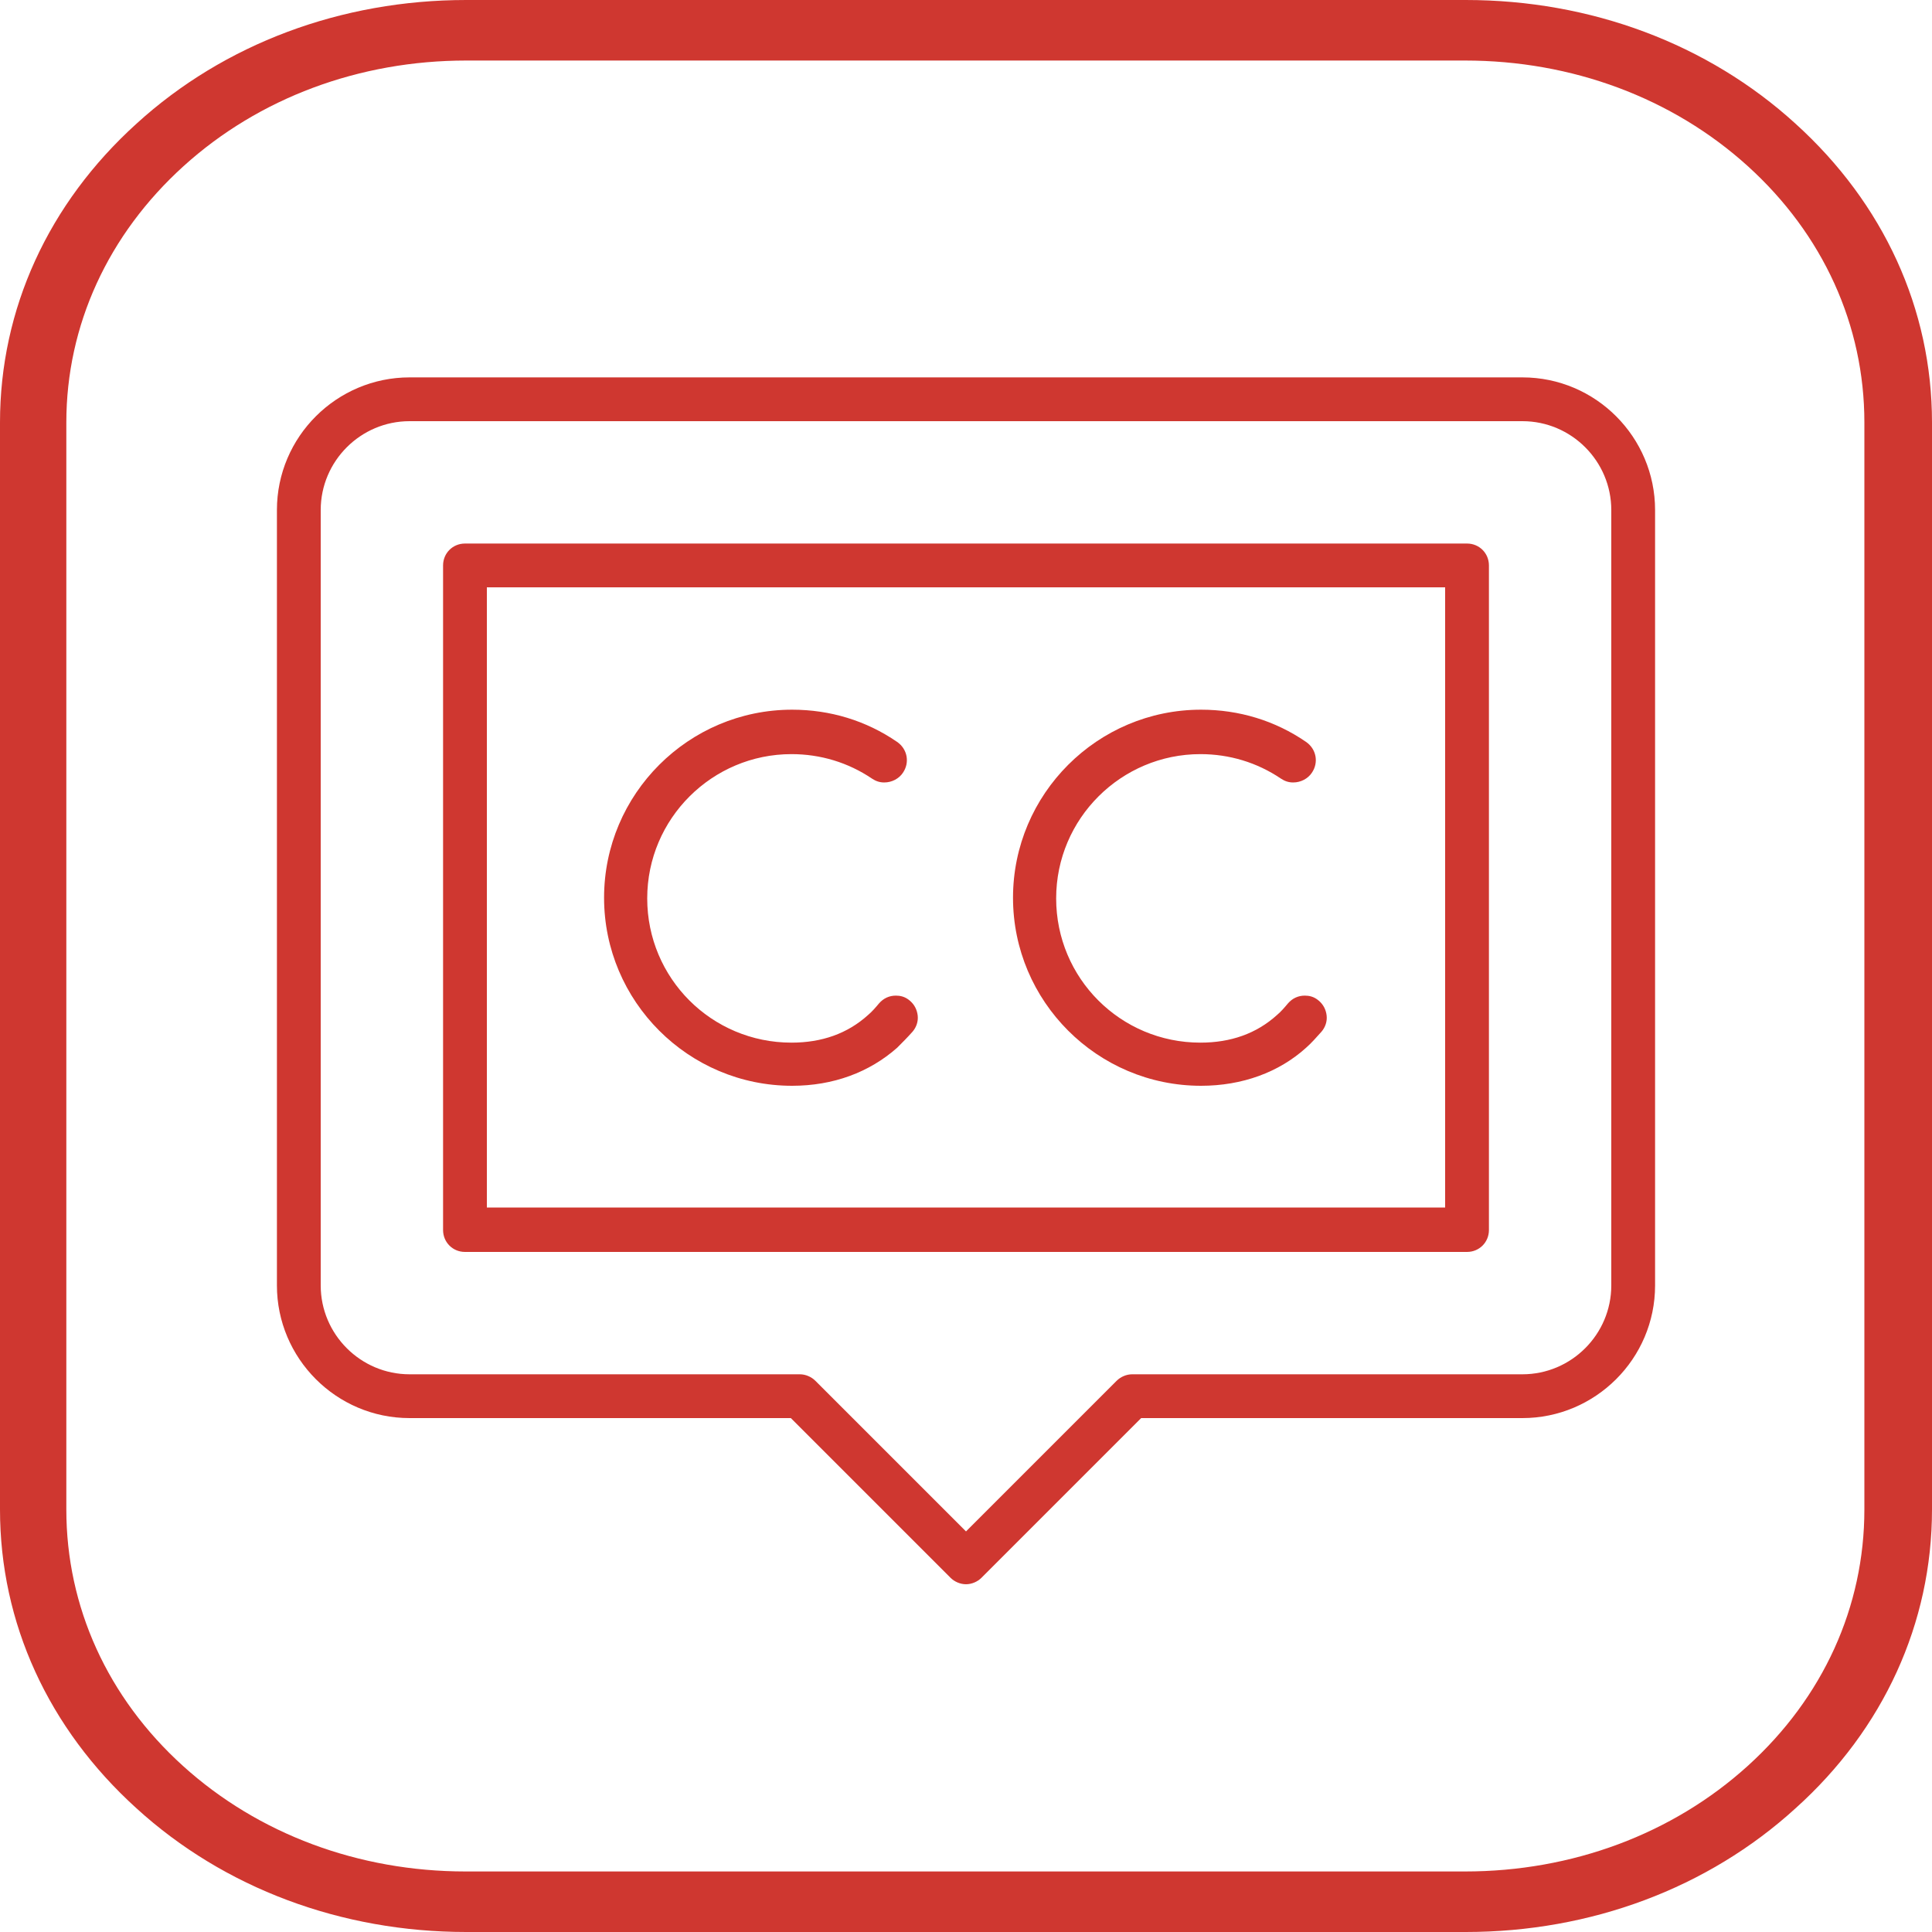
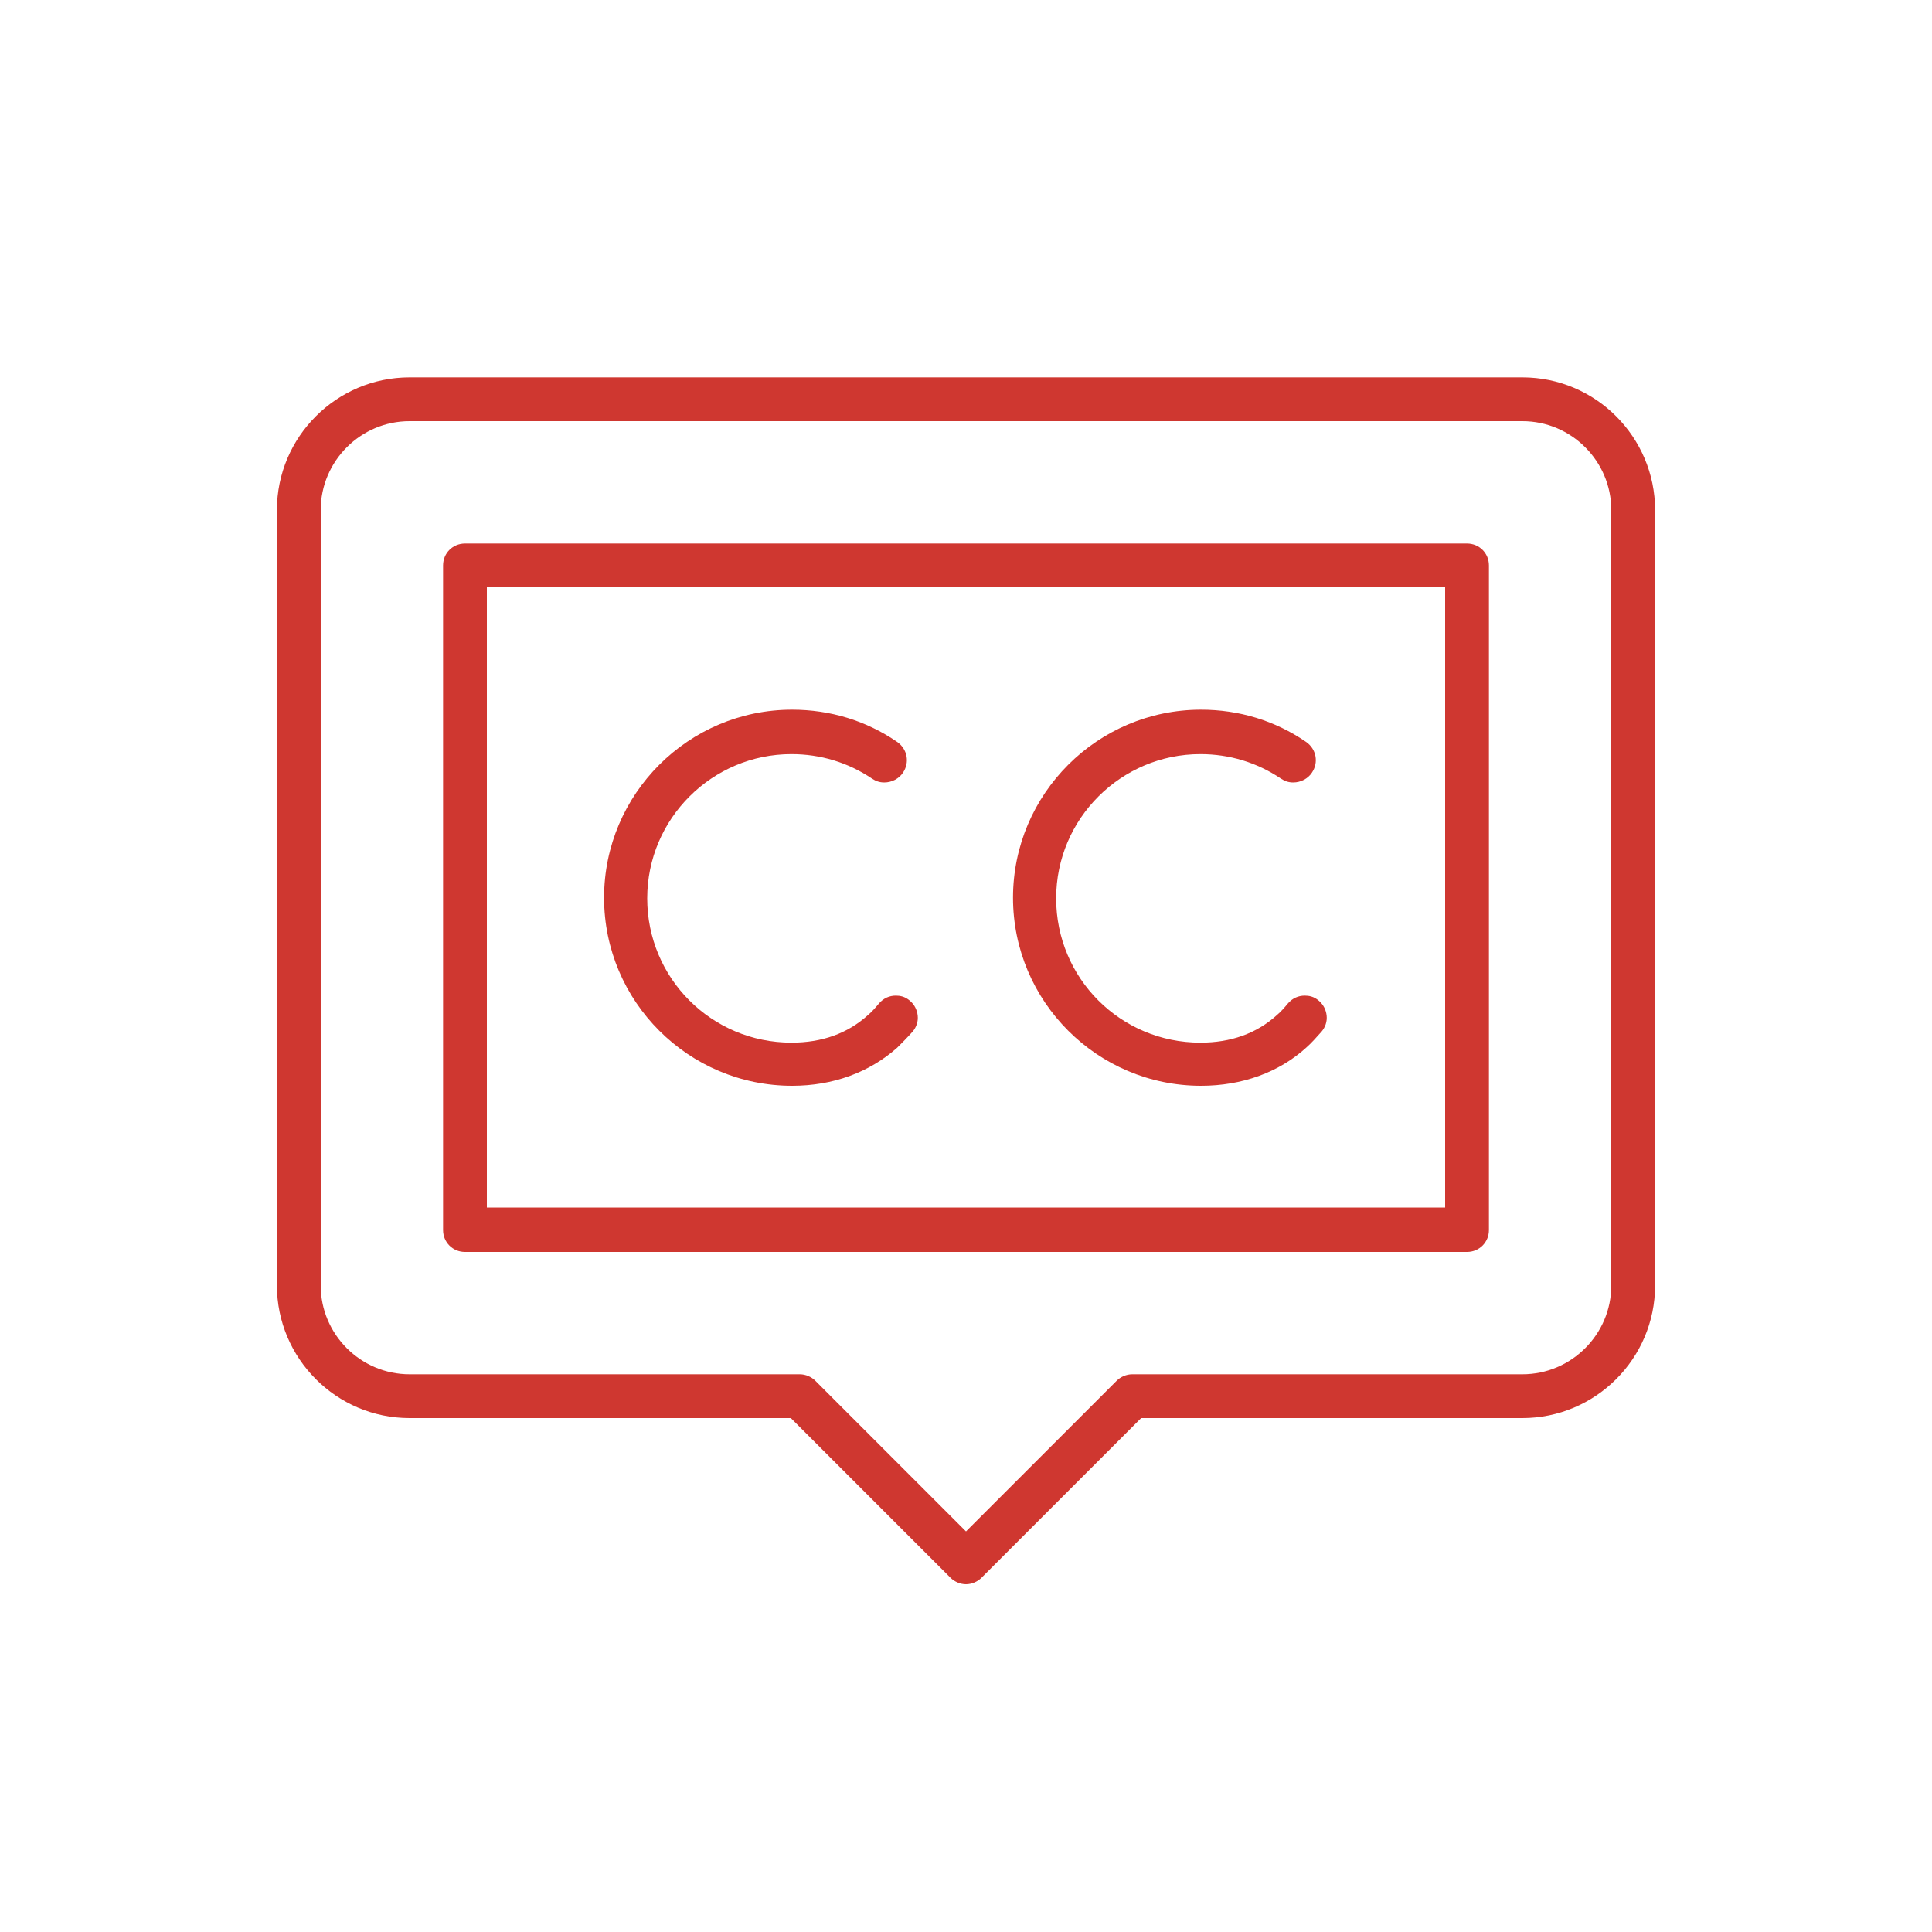
<svg xmlns="http://www.w3.org/2000/svg" version="1.1" id="Layer_1" x="0px" y="0px" viewBox="0 0 300 300" style="enable-background:new 0 0 300 300;" xml:space="preserve">
  <style type="text/css">
	.st0{fill:#CF3730;}
</style>
  <g id="g1890_1_">
    <g id="rect1817_1_">
-       <path class="st0" d="M227.6,300H72.4c-19.4,0-37.6-6.8-51.2-19.2C7.5,268.4,0,252,0,234.4V65.6C0,48,7.5,31.6,21.2,19.2    C34.8,6.8,53,0,72.4,0h155.2c19.4,0,37.6,6.8,51.2,19.2C292.5,31.6,300,48,300,65.6v168.8c0,17.6-7.5,34.1-21.2,46.4    C265.2,293.2,247,300,227.6,300z M72.4,9.4c-16.6,0-32.2,5.8-43.9,16.4C16.8,36.4,10.3,50.5,10.3,65.6v168.8    c0,15.1,6.4,29.2,18.1,39.8c11.7,10.6,27.3,16.4,43.9,16.4h155.2c16.6,0,32.2-5.8,43.9-16.4c11.7-10.6,18.1-24.7,18.1-39.8V65.6    c0-15.1-6.4-29.2-18.1-39.8c-11.7-10.6-27.3-16.4-43.9-16.4H72.4z" />
-     </g>
+       </g>
  </g>
  <g>
    <path class="st0" d="M186.5,168.6c-16.1,0-29.2-13.1-29.2-29.2s13.1-29.2,29.2-29.2c5.9,0,11.5,1.7,16.3,5c1.6,1.1,2,3.2,0.9,4.8   c-0.6,0.9-1.7,1.5-2.9,1.5c-0.7,0-1.3-0.2-1.9-0.6c-3.7-2.5-8-3.8-12.5-3.8c-12.3,0-22.4,10-22.4,22.4s10,22.4,22.4,22.4   c4.7,0,8.7-1.4,11.9-4.3c0.6-0.5,1.2-1.2,1.7-1.8c0.7-0.8,1.6-1.2,2.6-1.2c0.6,0,1.4,0.1,2.2,0.8c0.7,0.6,1.1,1.4,1.2,2.3   c0.1,0.9-0.2,1.8-0.8,2.5c-0.8,0.9-1.6,1.8-2.4,2.5C198.6,166.5,192.9,168.6,186.5,168.6z" />
    <path class="st0" d="M123,168.6c-16.1,0-29.2-13.1-29.2-29.2s13.1-29.2,29.2-29.2c5.9,0,11.5,1.7,16.3,5c1.6,1.1,2,3.2,0.9,4.8   c-0.6,0.9-1.7,1.5-2.9,1.5c-0.7,0-1.3-0.2-1.9-0.6c-3.7-2.5-8-3.8-12.5-3.8c-12.3,0-22.4,10-22.4,22.4s10,22.4,22.4,22.4   c4.7,0,8.7-1.4,11.9-4.3c0.6-0.5,1.2-1.2,1.7-1.8c0.7-0.8,1.6-1.2,2.6-1.2c0.6,0,1.4,0.1,2.2,0.8c0.7,0.6,1.1,1.4,1.2,2.3   c0.1,0.9-0.2,1.8-0.8,2.5c-0.8,0.9-1.6,1.7-2.4,2.5C135,166.5,129.4,168.6,123,168.6z" />
    <path class="st0" d="M72.2,194.4c-1.9,0-3.4-1.5-3.4-3.4V87.8c0-1.9,1.5-3.4,3.4-3.4h155.6c1.9,0,3.4,1.5,3.4,3.4v103.2   c0,1.9-1.5,3.4-3.4,3.4H72.2z M75.6,187.5h148.8V91.2H75.6V187.5z" />
    <path class="st0" d="M150,246c-0.9,0-1.8-0.4-2.4-1l-24.8-24.8H63.6c-11.4,0-20.6-9.3-20.6-20.6V79.2c0-11.4,9.3-20.6,20.6-20.6   h172.8c11.4,0,20.6,9.3,20.6,20.6v120.4c0,11.4-9.3,20.6-20.6,20.6h-59.2L152.4,245C151.8,245.6,150.9,246,150,246z M63.6,65.4   c-7.6,0-13.8,6.2-13.8,13.8v120.4c0,7.6,6.2,13.8,13.8,13.8h60.6c0.9,0,1.8,0.4,2.4,1l23.4,23.4l23.4-23.4c0.6-0.6,1.5-1,2.4-1   h60.6c7.6,0,13.8-6.2,13.8-13.8V79.2c0-7.6-6.2-13.8-13.8-13.8H63.6z" />
  </g>
</svg>